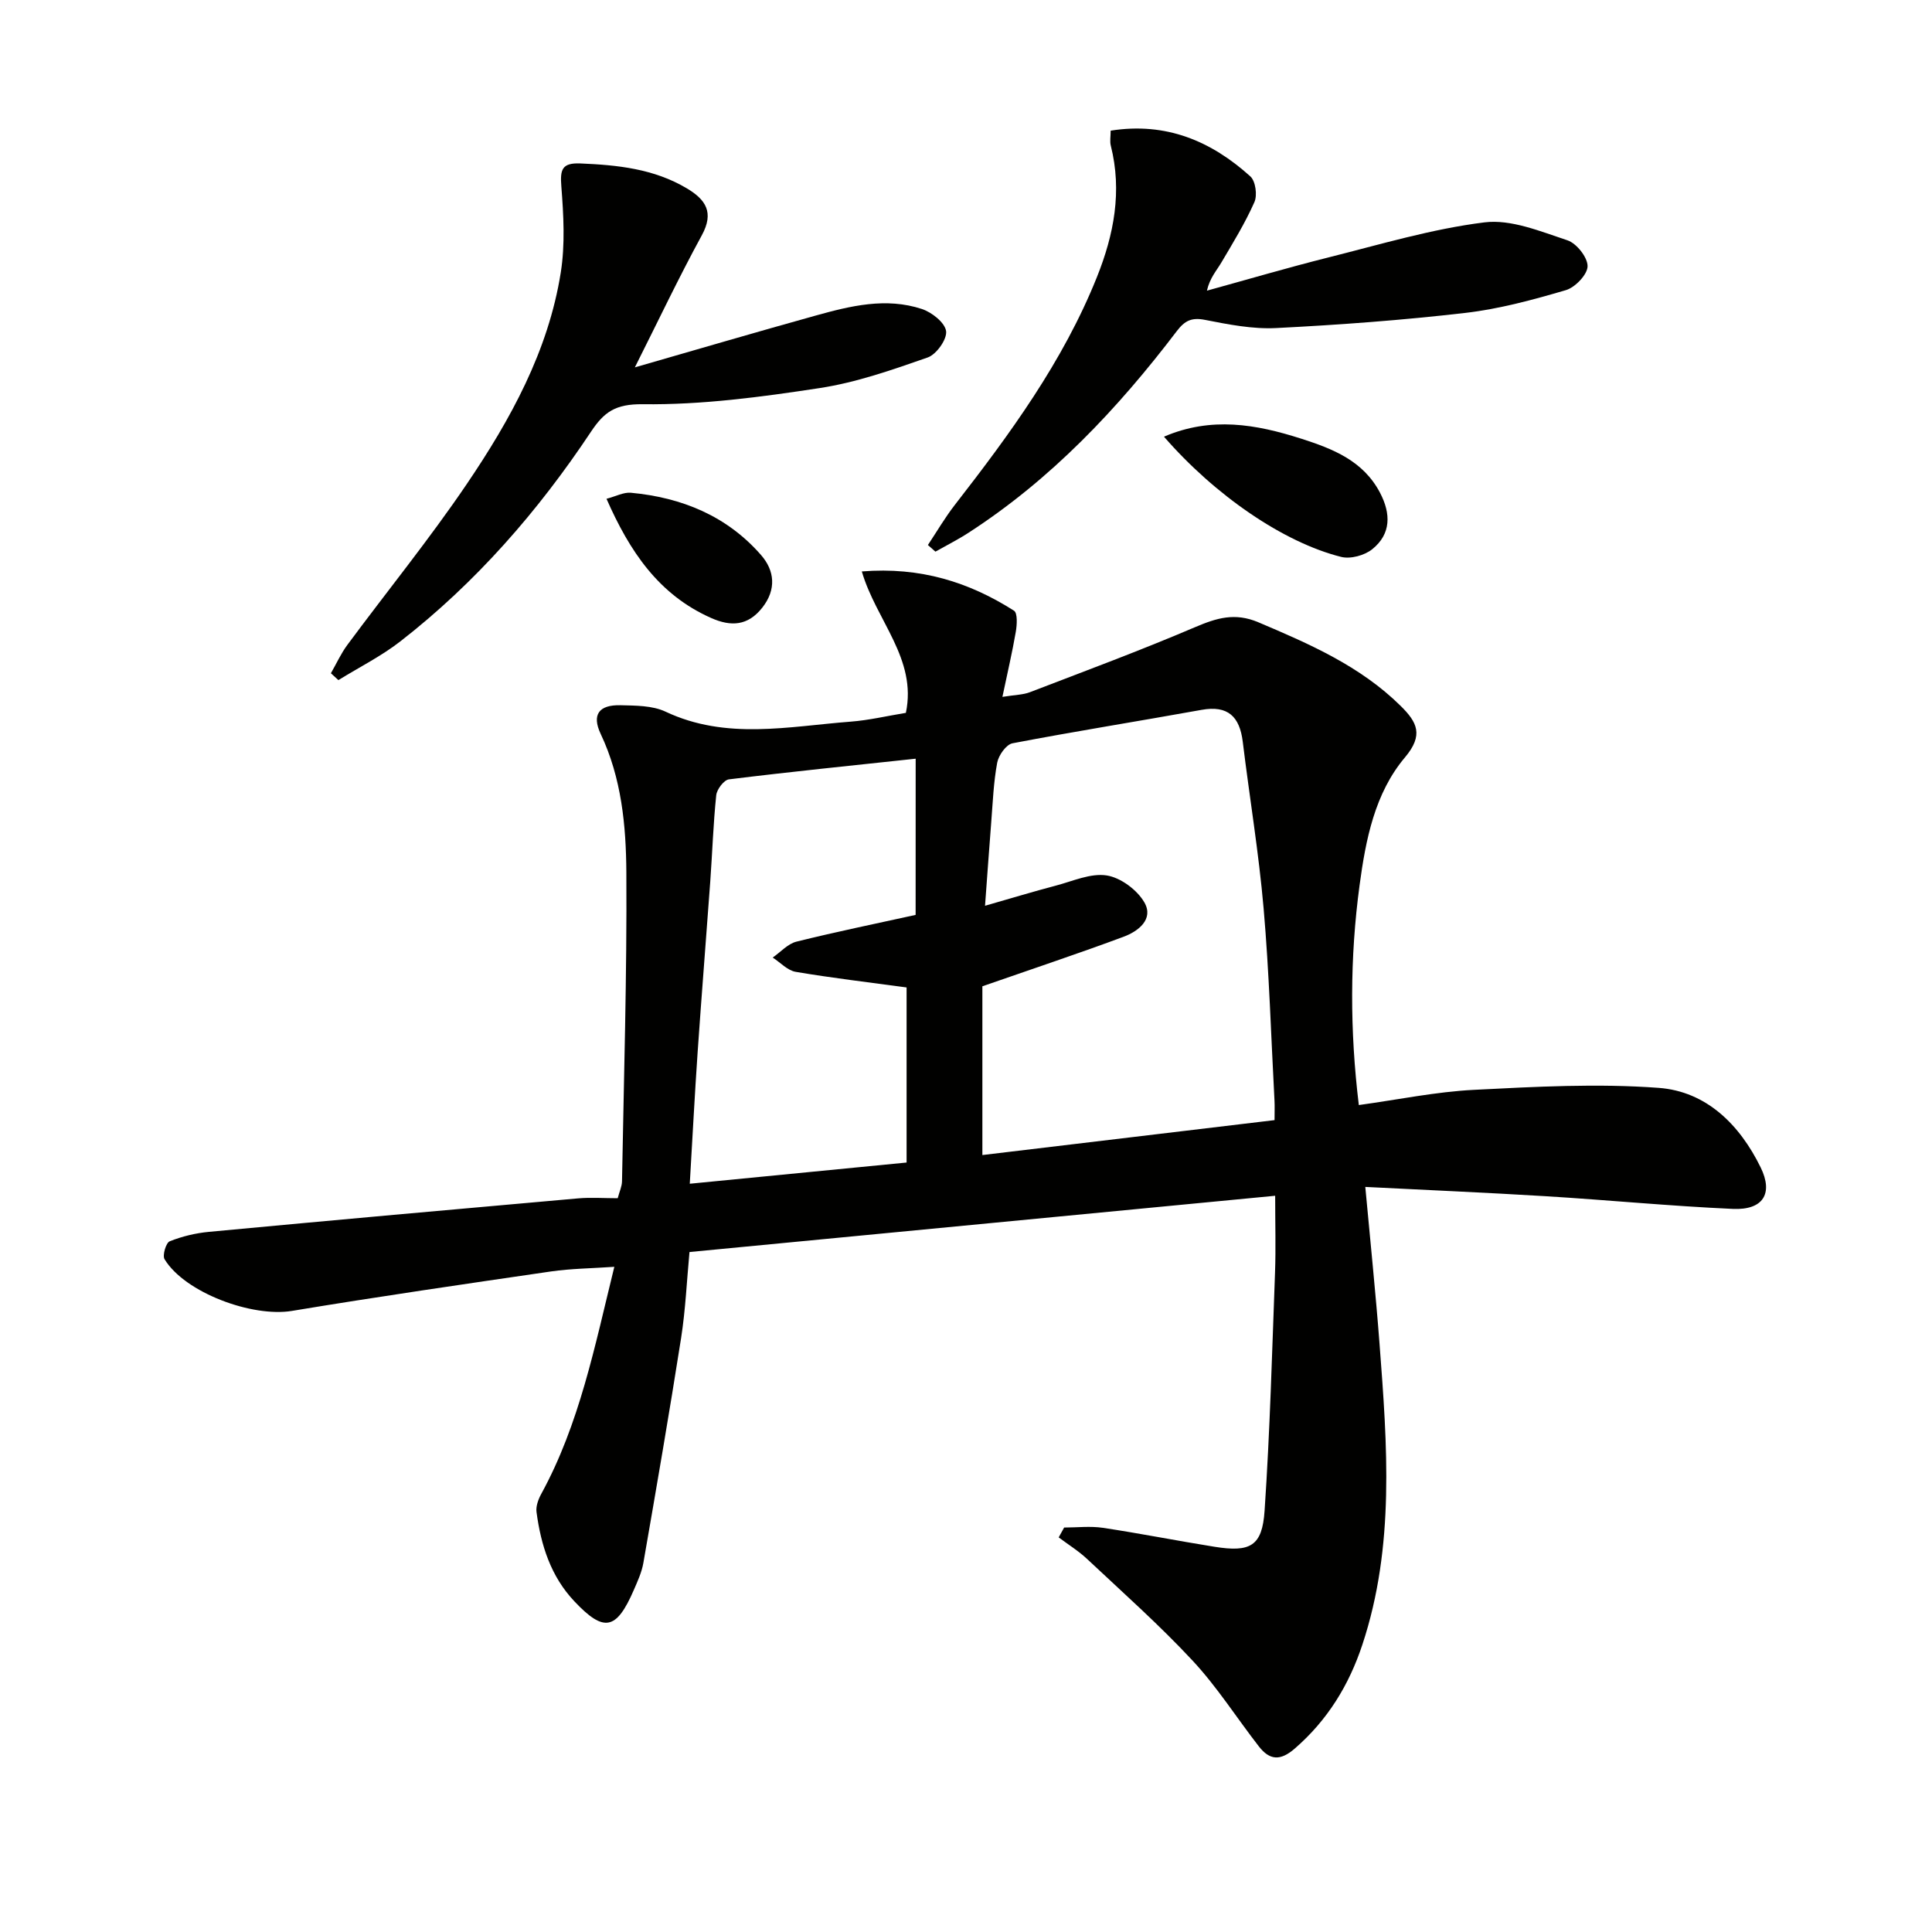
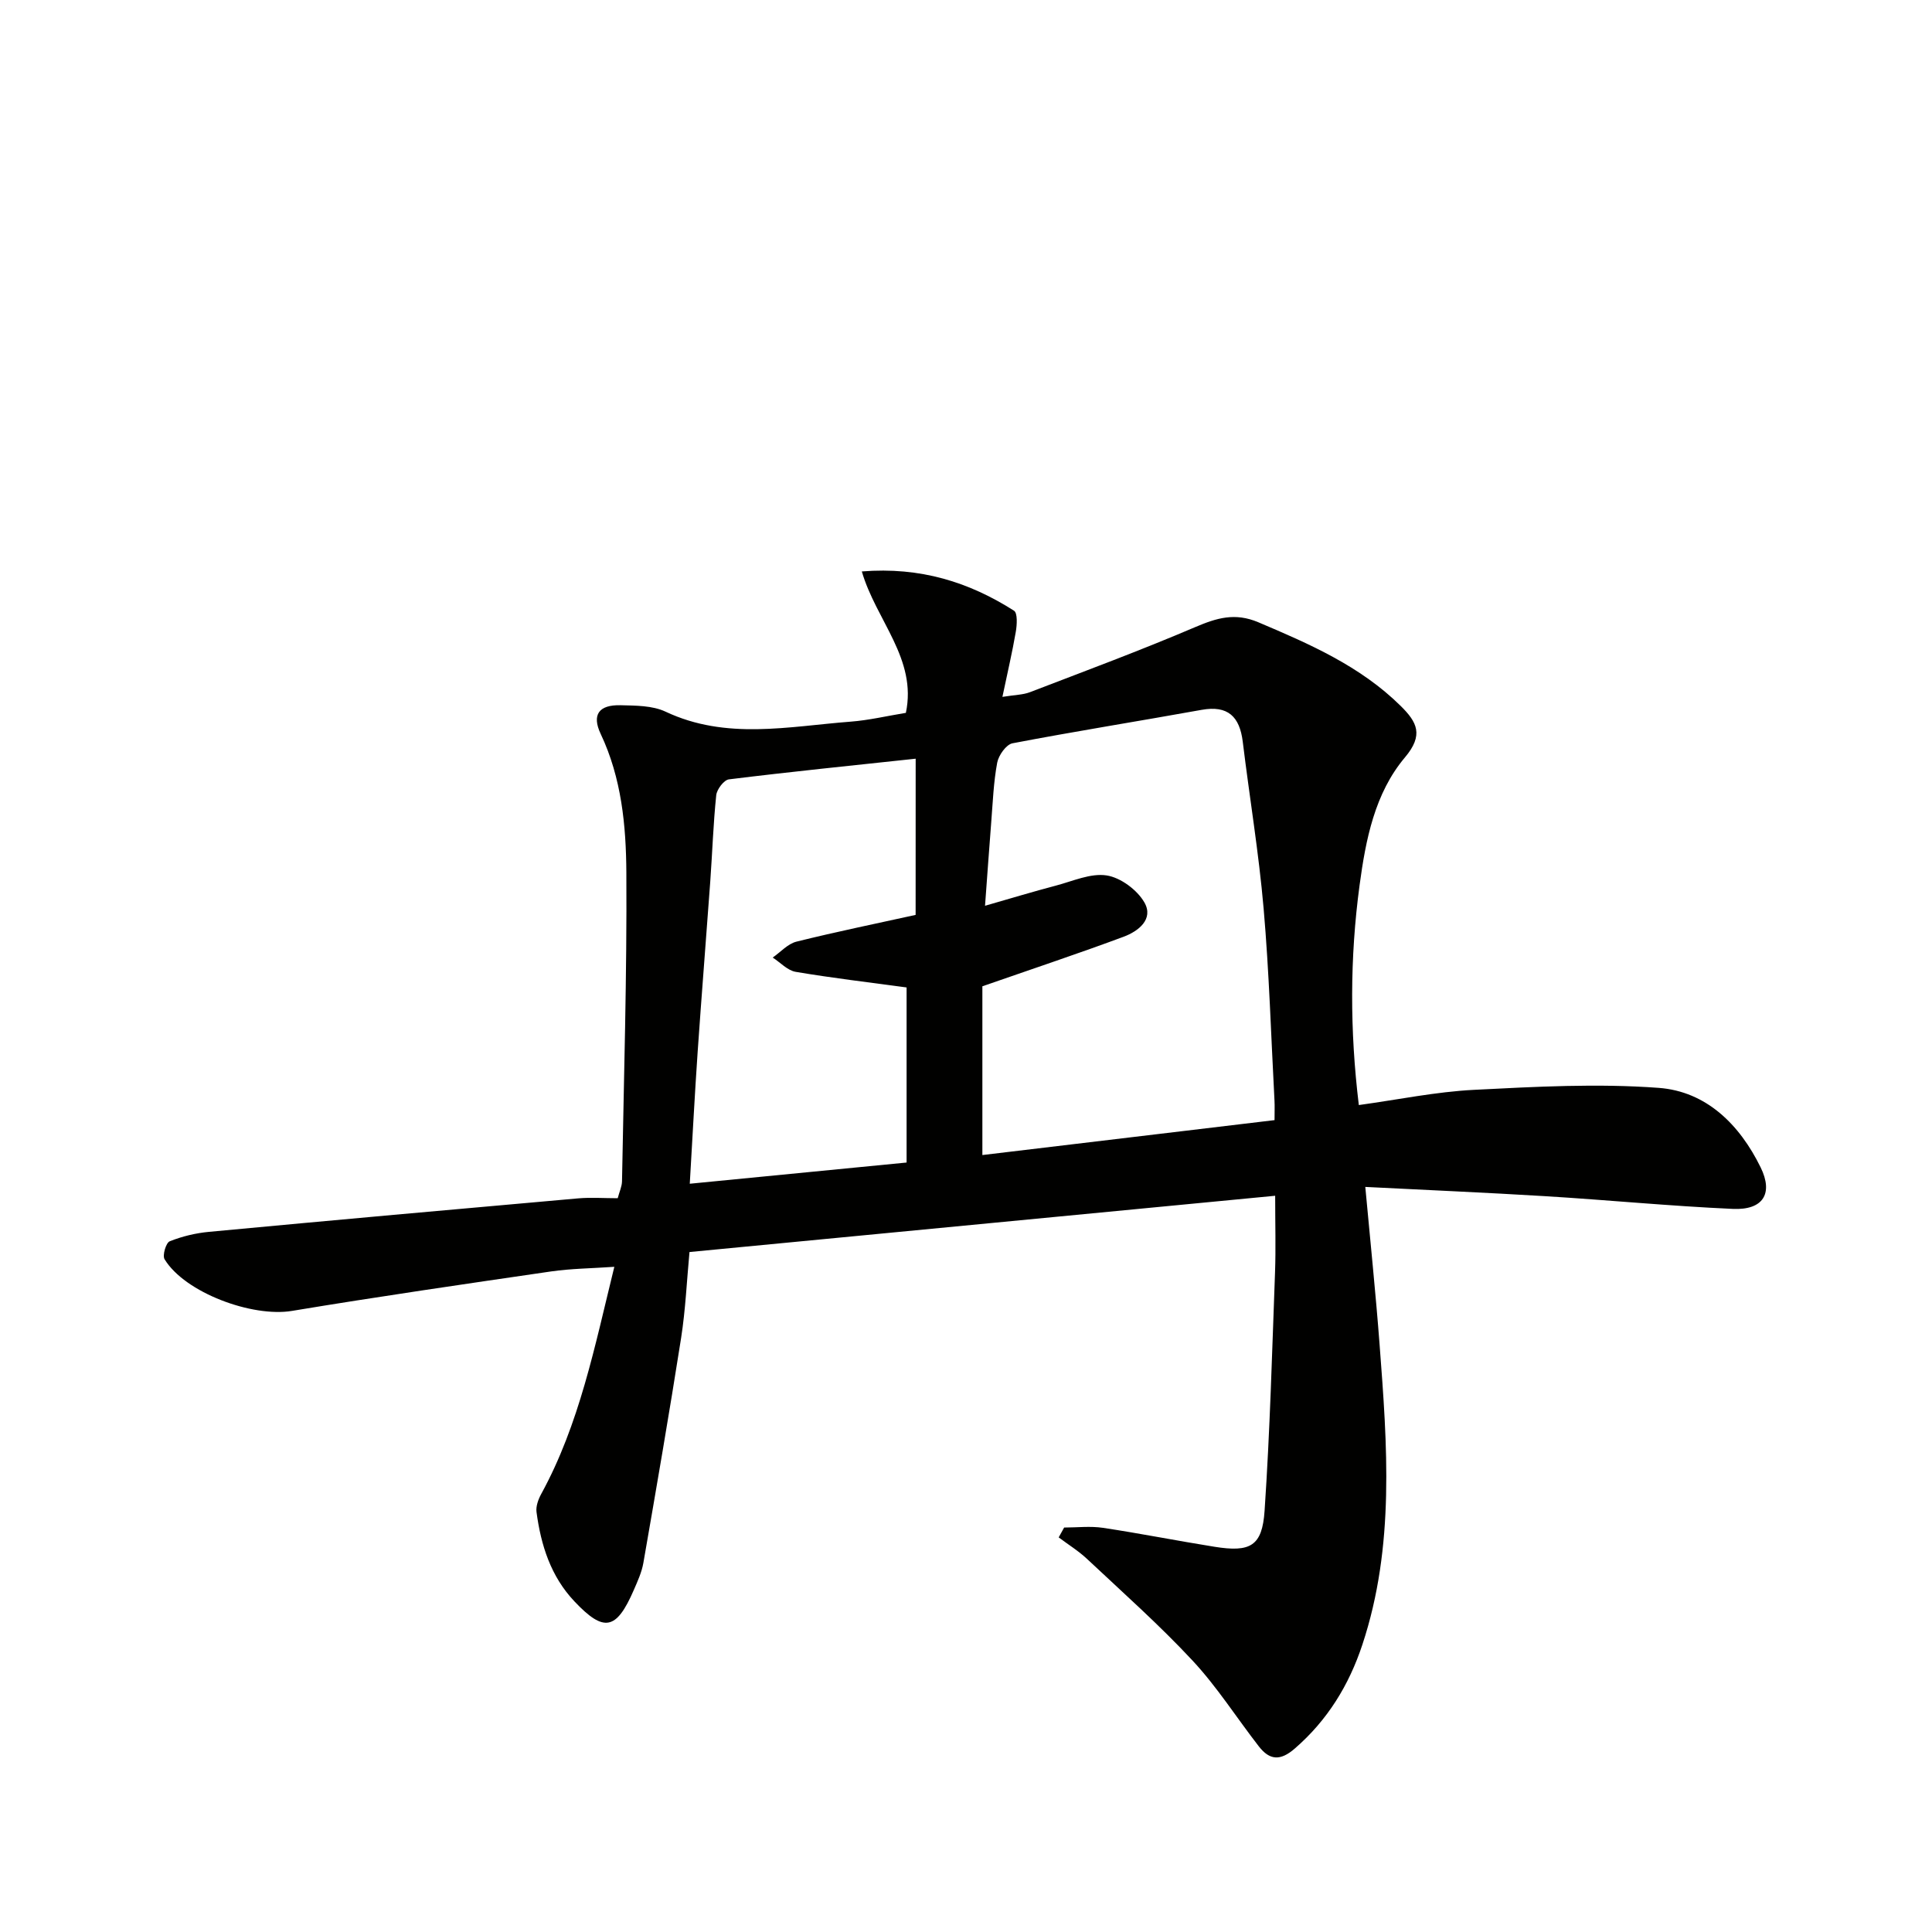
<svg xmlns="http://www.w3.org/2000/svg" enable-background="new 0 0 400 400" viewBox="0 0 400 400">
  <path d="m282.67 245.74c1.05 11.43 2.15 21.96 2.95 32.52 1.59 20.9 3.21 41.84-3.56 62.26-2.77 8.37-7.21 15.62-13.98 21.49-3.02 2.63-5.22 2.43-7.46-.45-4.59-5.91-8.64-12.31-13.72-17.76-6.88-7.39-14.48-14.13-21.85-21.05-1.78-1.67-3.9-2.97-5.86-4.45.38-.68.75-1.36 1.13-2.04 2.68 0 5.41-.33 8.03.06 7.72 1.16 15.38 2.69 23.09 3.92 7.43 1.19 9.89-.12 10.38-7.47 1.11-16.41 1.55-32.86 2.16-49.3.18-4.97.03-9.96.03-15.9-40.55 3.89-80.62 7.75-121.26 11.65-.56 5.99-.82 11.93-1.73 17.77-2.44 15.56-5.12 31.09-7.82 46.61-.34 1.93-1.2 3.8-1.99 5.62-3.61 8.3-6.18 8.79-12.28 2.33-4.9-5.18-6.94-11.64-7.85-18.5-.16-1.19.37-2.64.98-3.75 7.91-14.47 11.05-30.44 15.13-47.02-4.75.33-8.97.36-13.11.96-17.9 2.61-35.8 5.21-53.64 8.17-8.2 1.36-22.14-3.75-26.37-10.7-.48-.79.29-3.4 1.06-3.71 2.57-1.03 5.37-1.7 8.14-1.96 25.47-2.39 50.95-4.68 76.43-6.93 2.64-.23 5.31-.03 8.19-.03.36-1.37.87-2.43.89-3.5.38-21.31 1.03-42.61.9-63.92-.06-9.74-.99-19.56-5.31-28.7-1.89-3.99-.38-6.06 4.1-5.95 3.13.08 6.6.05 9.32 1.33 12.57 5.93 25.49 3.05 38.33 2.07 3.78-.29 7.51-1.18 11.43-1.82 2.36-11.19-6.16-19.11-9.12-29.28 12.15-.98 22.22 2.22 31.51 8.13.76.49.62 2.93.37 4.37-.72 4.2-1.7 8.35-2.77 13.47 2.62-.42 4.25-.42 5.67-.96 11.44-4.39 22.94-8.66 34.21-13.47 4.46-1.9 8.25-3.08 13.12-1.01 10.61 4.5 21.08 9.05 29.45 17.31 3.41 3.37 4.81 6.01.89 10.66-6.26 7.43-8.12 17.02-9.39 26.43-2.03 15.04-2.03 30.13-.16 45.55 8.15-1.12 15.96-2.75 23.83-3.15 12.73-.65 25.57-1.35 38.24-.41 9.9.73 16.79 7.63 21.12 16.46 2.67 5.44.5 8.88-5.75 8.6-12.95-.58-25.86-1.84-38.8-2.63-12.28-.75-24.53-1.27-37.3-1.92zm-79.28-41.54v34.94c19.87-2.37 40.06-4.79 60.49-7.23 0-1.74.05-2.89-.01-4.02-.71-13.27-1.1-26.56-2.25-39.79-1-11.55-2.92-23.01-4.32-34.53-.64-5.2-3.06-7.59-8.53-6.6-13.04 2.35-26.13 4.43-39.14 6.92-1.31.25-2.88 2.48-3.17 4.01-.76 4.06-.91 8.24-1.24 12.38-.43 5.41-.8 10.82-1.28 17.25 5.47-1.57 10.02-2.95 14.62-4.16 3.51-.92 7.23-2.64 10.57-2.12 2.89.45 6.32 3 7.81 5.6 1.97 3.46-1.26 5.96-4.3 7.09-9.1 3.39-18.31 6.45-29.25 10.26zm-13.81-47.12c-13.31 1.43-26.01 2.71-38.67 4.28-1.03.13-2.49 2.06-2.62 3.27-.62 5.95-.81 11.94-1.24 17.9-.85 11.76-1.8 23.52-2.61 35.28-.61 8.89-1.07 17.8-1.63 27.27 15.4-1.51 30.03-2.94 44.89-4.39 0-12.38 0-24.43 0-36.25-7.87-1.07-15.45-1.96-22.96-3.23-1.71-.29-3.18-1.94-4.76-2.96 1.63-1.13 3.11-2.84 4.91-3.29 8.15-2.03 16.39-3.71 24.68-5.54.01-10.72.01-21.15.01-32.34z" fill="#010100" />
-   <path d="m131.44 76.06c12.93-3.72 25.15-7.31 37.42-10.72 7.22-2.01 14.6-3.82 22.02-1.36 2.06.68 4.76 2.82 5 4.58.22 1.68-2 4.82-3.81 5.45-7.32 2.56-14.77 5.18-22.39 6.34-12.1 1.85-24.39 3.49-36.58 3.34-5.71-.07-8.03 1.62-10.74 5.69-10.94 16.45-23.82 31.23-39.46 43.4-3.96 3.08-8.54 5.37-12.84 8.03-.52-.47-1.04-.94-1.55-1.42 1.13-1.97 2.08-4.08 3.42-5.89 8.21-11.09 16.94-21.83 24.68-33.24 9.07-13.38 16.91-27.57 19.49-43.83.92-5.81.58-11.91.12-17.83-.27-3.47.09-4.92 3.94-4.76 7.7.32 15.22 1.1 22.03 5.15 3.93 2.34 5.7 4.98 3.11 9.73-4.77 8.74-9.03 17.74-13.86 27.34z" fill="#010100" />
-   <path d="m192.11 112.84c1.84-2.76 3.52-5.65 5.55-8.27 11.44-14.72 22.43-29.7 29.44-47.19 3.54-8.83 5.25-17.79 2.88-27.22-.23-.9-.03-1.91-.03-3.11 11.52-1.82 20.84 2.18 28.92 9.47 1.08.97 1.48 3.9.84 5.33-1.93 4.35-4.44 8.44-6.87 12.55-.99 1.67-2.35 3.13-2.96 5.78 8.35-2.3 16.67-4.75 25.07-6.86 10.74-2.69 21.45-5.92 32.38-7.28 5.52-.69 11.6 1.87 17.18 3.71 1.89.62 4.19 3.52 4.18 5.36-.01 1.72-2.56 4.39-4.49 4.96-6.81 2-13.76 3.89-20.79 4.71-13.02 1.51-26.11 2.48-39.2 3.14-4.89.25-9.91-.75-14.76-1.7-2.76-.54-4.17.19-5.79 2.31-12.26 16.12-26.03 30.71-43.17 41.79-2.19 1.42-4.54 2.6-6.82 3.89-.51-.44-1.03-.91-1.56-1.37z" fill="#010100" />
-   <path d="m240.99 90.41c9.78-4.21 19.08-2.58 28.4.41 6.59 2.11 12.85 4.57 16.33 11.2 2.26 4.32 2.32 8.52-1.6 11.68-1.59 1.29-4.51 2.09-6.45 1.6-11.97-3-26.16-12.78-36.68-24.89z" fill="#010100" />
-   <path d="m125.57 103.27c1.97-.52 3.55-1.39 5.05-1.25 10.55.98 19.9 4.81 26.96 12.91 2.79 3.2 3.21 7.1.25 10.87-2.99 3.8-6.49 3.97-10.59 2.15-10.88-4.82-16.89-13.81-21.67-24.68z" fill="#010100" />
</svg>